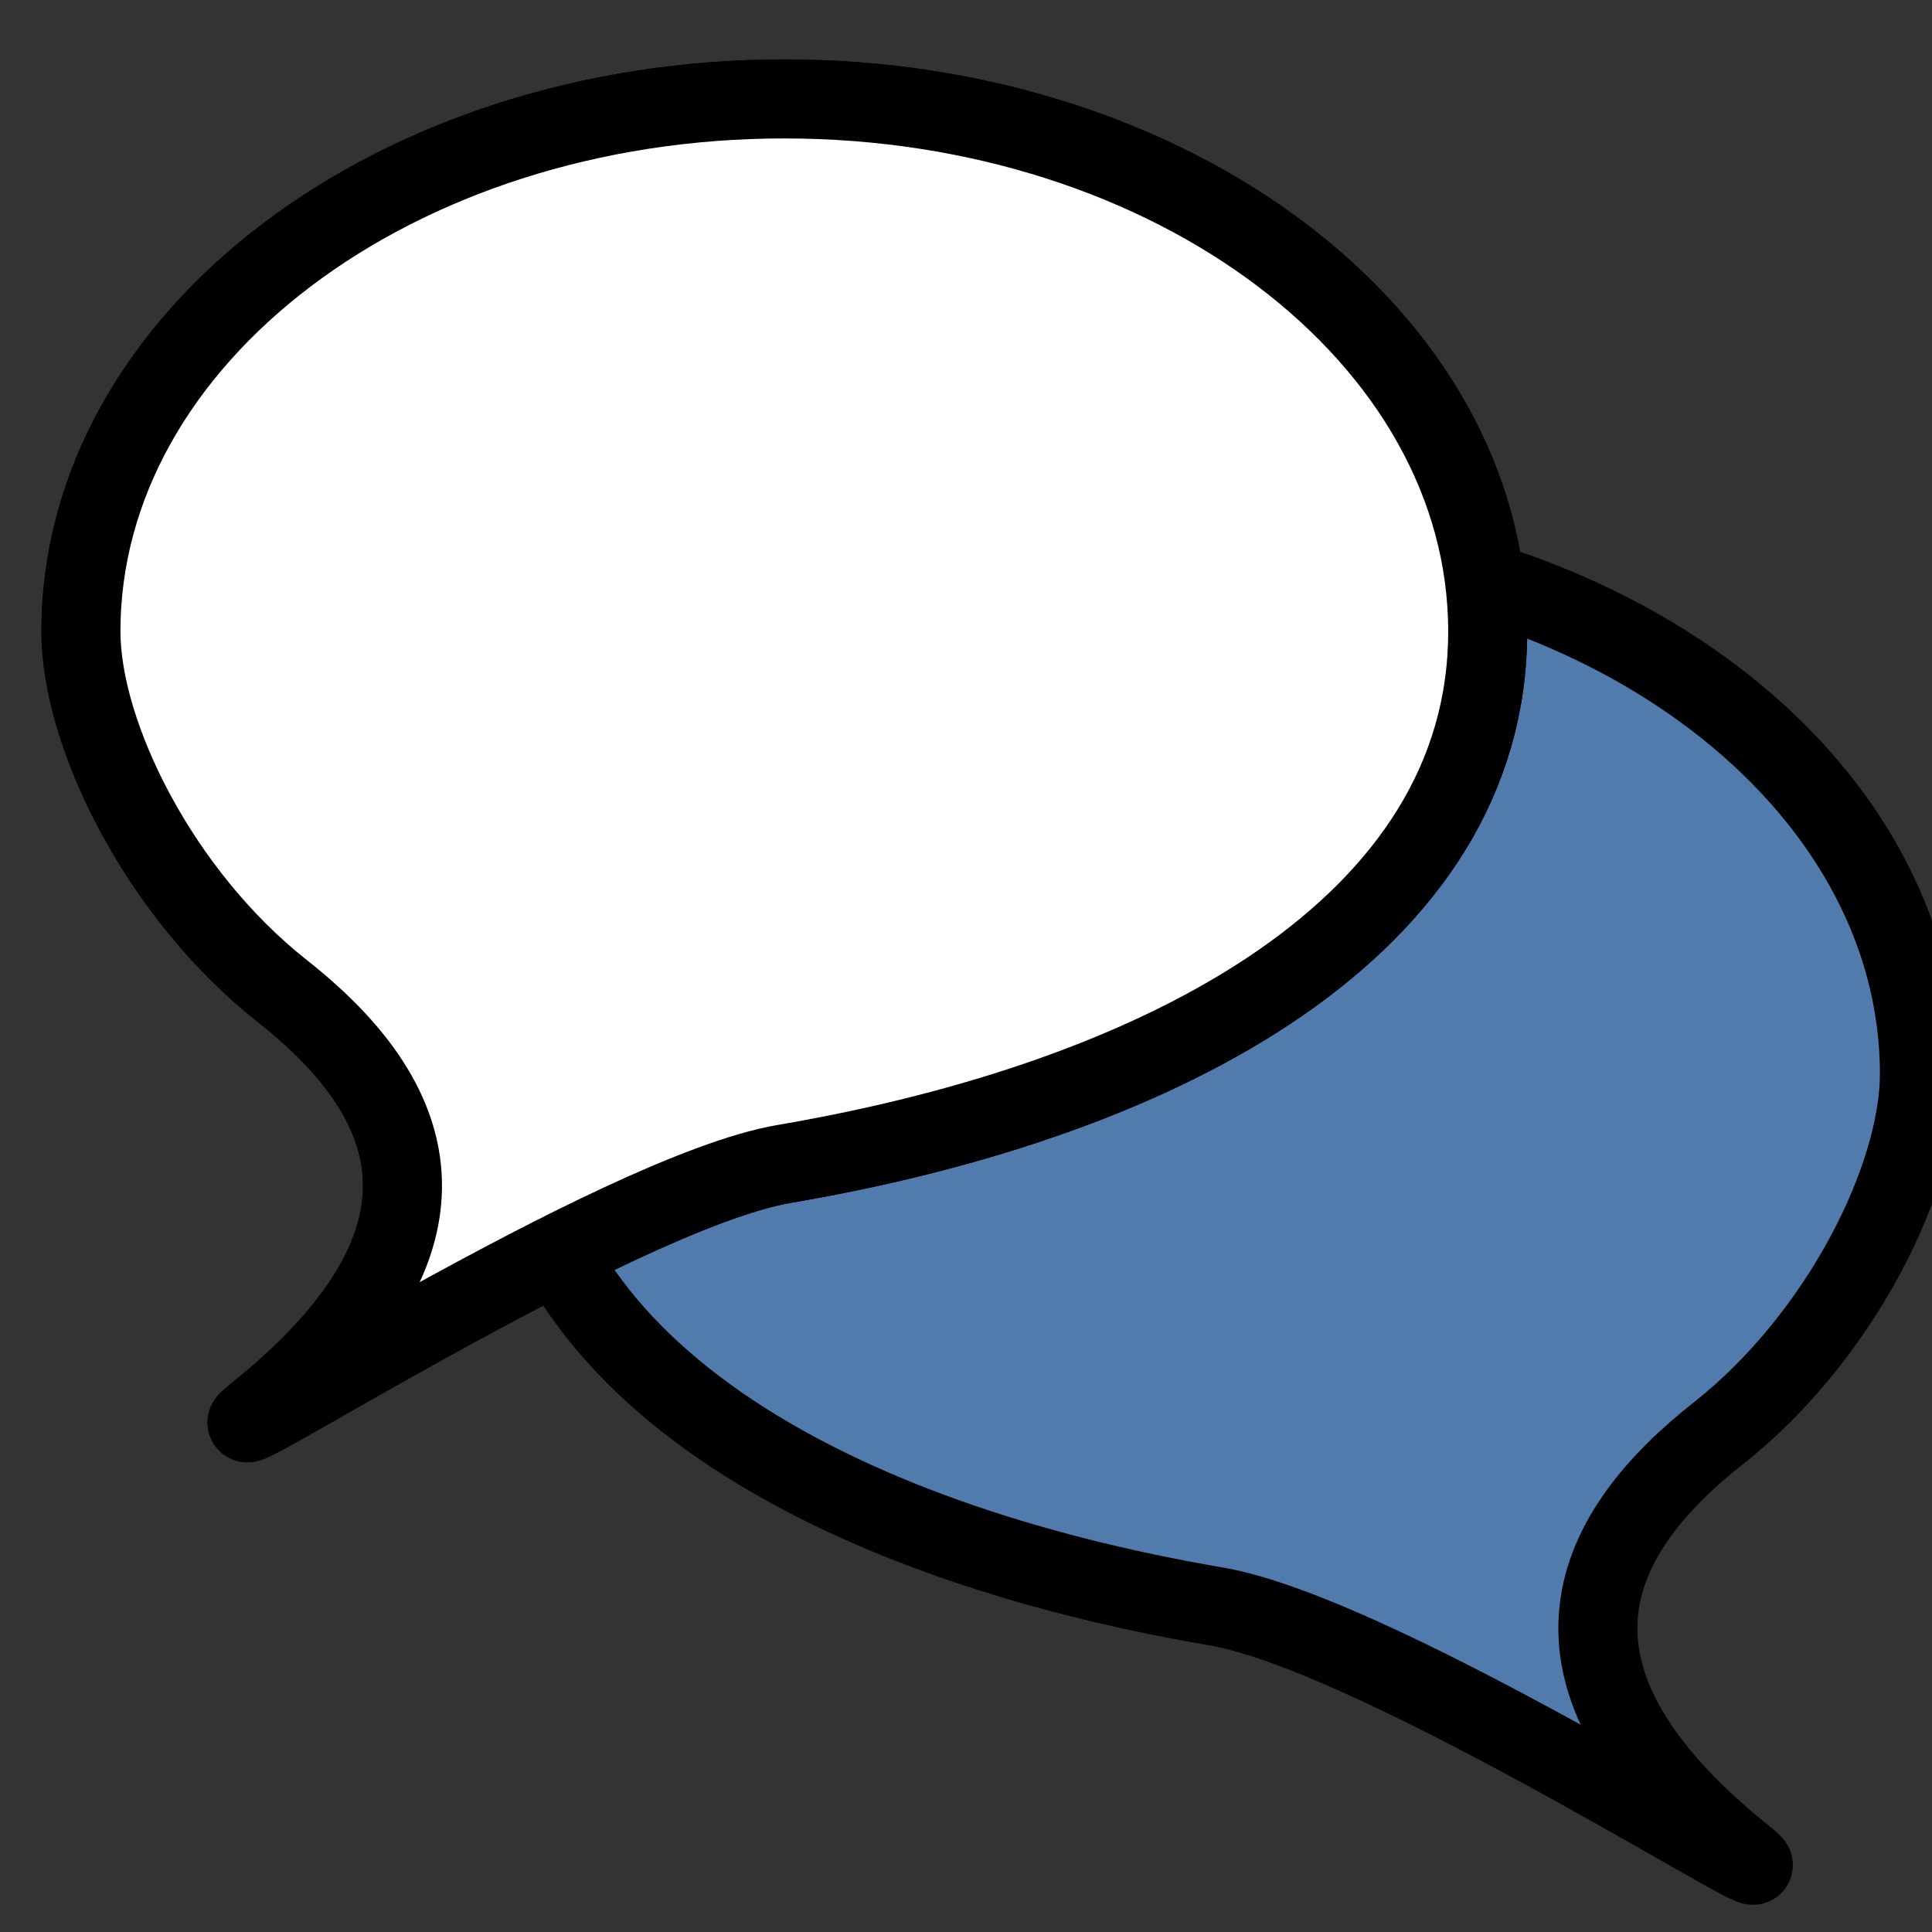
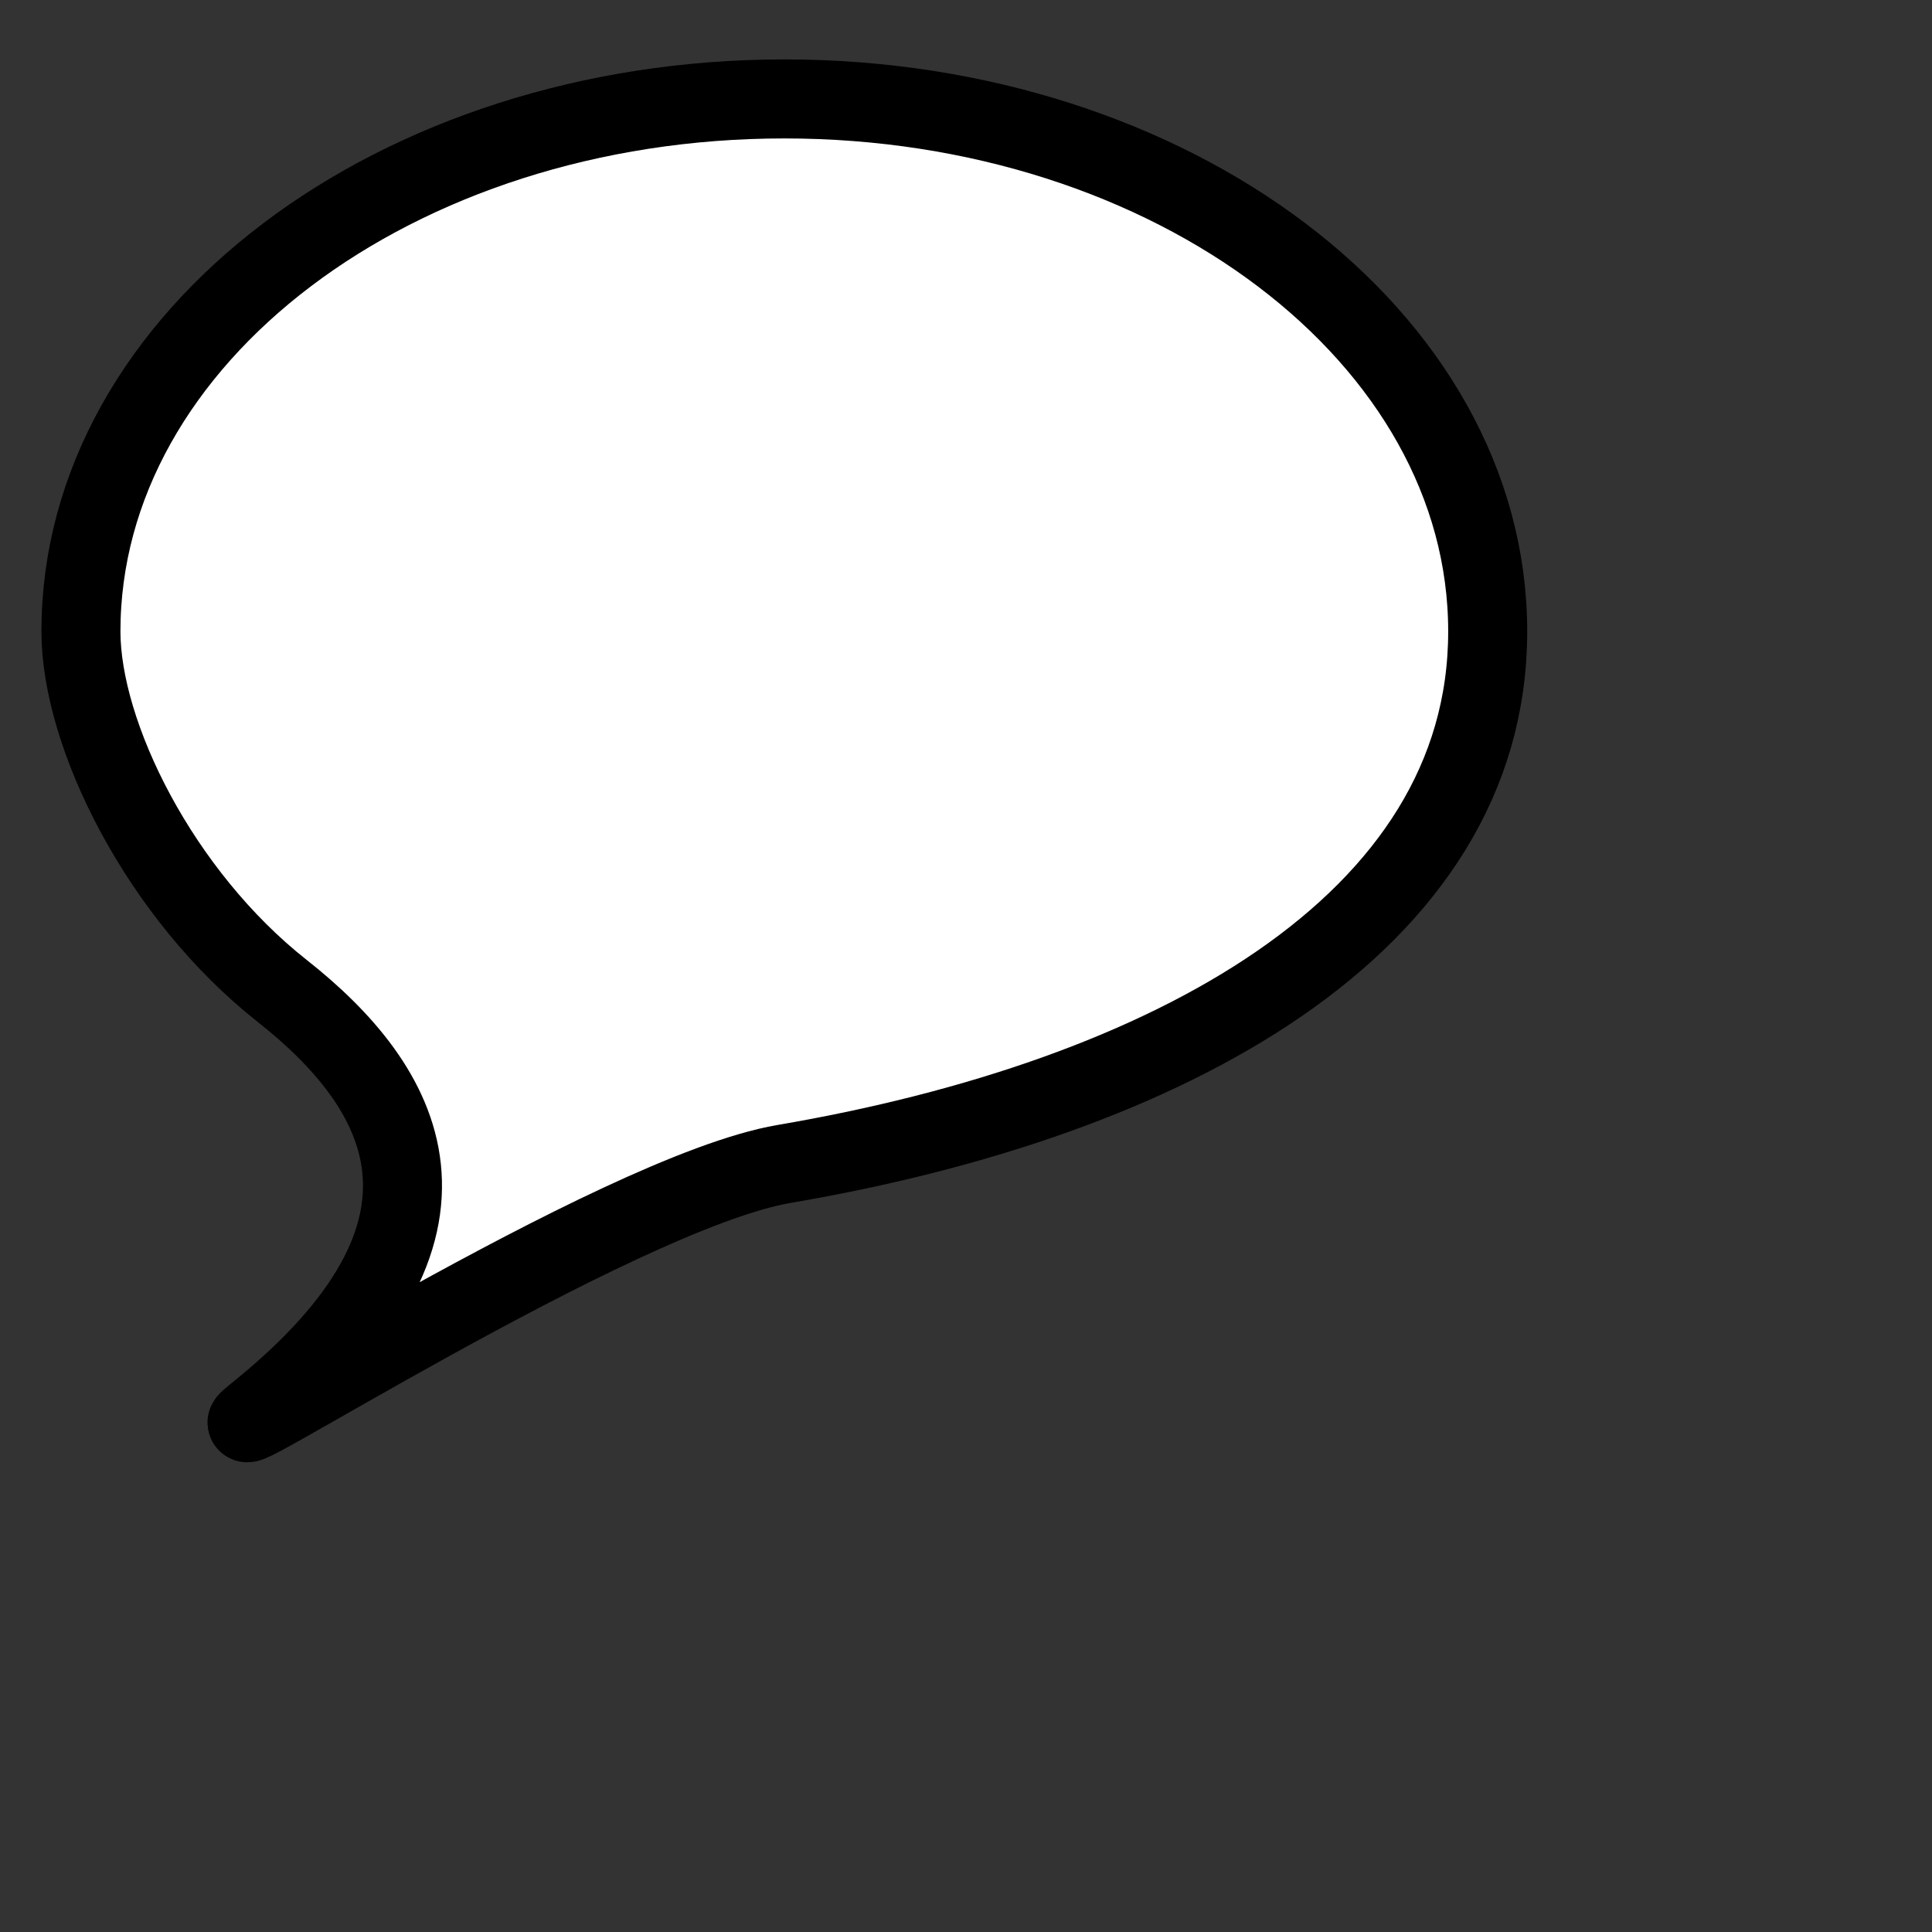
<svg xmlns="http://www.w3.org/2000/svg" xmlns:ns1="http://www.inkscape.org/namespaces/inkscape" xmlns:ns2="http://sodipodi.sourceforge.net/DTD/sodipodi-0.dtd" width="512" height="512" viewBox="0 0 512 512" version="1.1" id="svg1" xml:space="preserve" ns1:version="1.3.2 (091e20e, 2023-11-25)" ns2:docname="forum.svg">
  <rect x="0" y="0" width="512" height="512" fill="#333333" stroke="none" />
  <ns2:namedview id="namedview1" pagecolor="#505050" bordercolor="#eeeeee" borderopacity="1" ns1:showpageshadow="0" ns1:pageopacity="0" ns1:pagecheckerboard="0" ns1:deskcolor="#505050" ns1:document-units="px" ns1:zoom="1.0488281" ns1:cx="153.50466" ns1:cy="219.76909" ns1:window-width="1672" ns1:window-height="1145" ns1:window-x="0" ns1:window-y="25" ns1:window-maximized="0" ns1:current-layer="layer1" />
  <defs id="defs1" />
  <g ns1:label="Calque 1" ns1:groupmode="layer" id="layer1">
-     <path id="path3" style="fill:#517aad;fill-rule:evenodd;stroke:#000000;stroke-width:20.942;paint-order:fill markers stroke;fill-opacity:1" d="m 135.86,284.603 c 0,77.936 84.921,123.808 186.404,141.115 44.725,7.628 159.638,82.045 140.198,66.478 -61.968,-49.622 -39.024,-87.179 -7.151,-112.302 32.423,-25.556 53.357,-67.843 53.357,-95.292 0,-77.936 -83.456,-141.115 -186.404,-141.115 -102.948,0 -186.404,63.179 -186.404,141.115 z" ns2:nodetypes="sssssss" />
    <path id="ellipse1" style="fill:#ffffff;fill-rule:evenodd;stroke:#000000;stroke-width:20.942;paint-order:fill markers stroke" d="m 394.255,167.33 c 0,77.936 -84.921,123.808 -186.404,141.115 -44.725,7.628 -159.638,82.045 -140.198,66.478 61.968,-49.622 39.024,-87.179 7.151,-112.302 -32.423,-25.556 -53.357,-67.843 -53.357,-95.292 0,-77.936 83.456,-141.115 186.404,-141.115 102.948,0 186.404,63.179 186.404,141.115 z" ns2:nodetypes="sssssss" />
-     <path id="path2" style="fill:#ffffff;fill-rule:evenodd;stroke:#000000;stroke-width:20.942;paint-order:fill markers stroke" d="m 394.255,167.33 c 0,77.936 -84.921,123.808 -186.404,141.115 -44.725,7.628 -159.638,82.045 -140.198,66.478 61.968,-49.622 39.024,-87.179 7.151,-112.302 -32.423,-25.556 -53.357,-67.843 -53.357,-95.292 0,-77.936 83.456,-141.115 186.404,-141.115 102.948,0 186.404,63.179 186.404,141.115 z" ns2:nodetypes="sssssss" />
+     <path id="path2" style="fill:#ffffff;fill-rule:evenodd;stroke:#000000;stroke-width:20.942;paint-order:fill markers stroke" d="m 394.255,167.33 z" ns2:nodetypes="sssssss" />
  </g>
</svg>